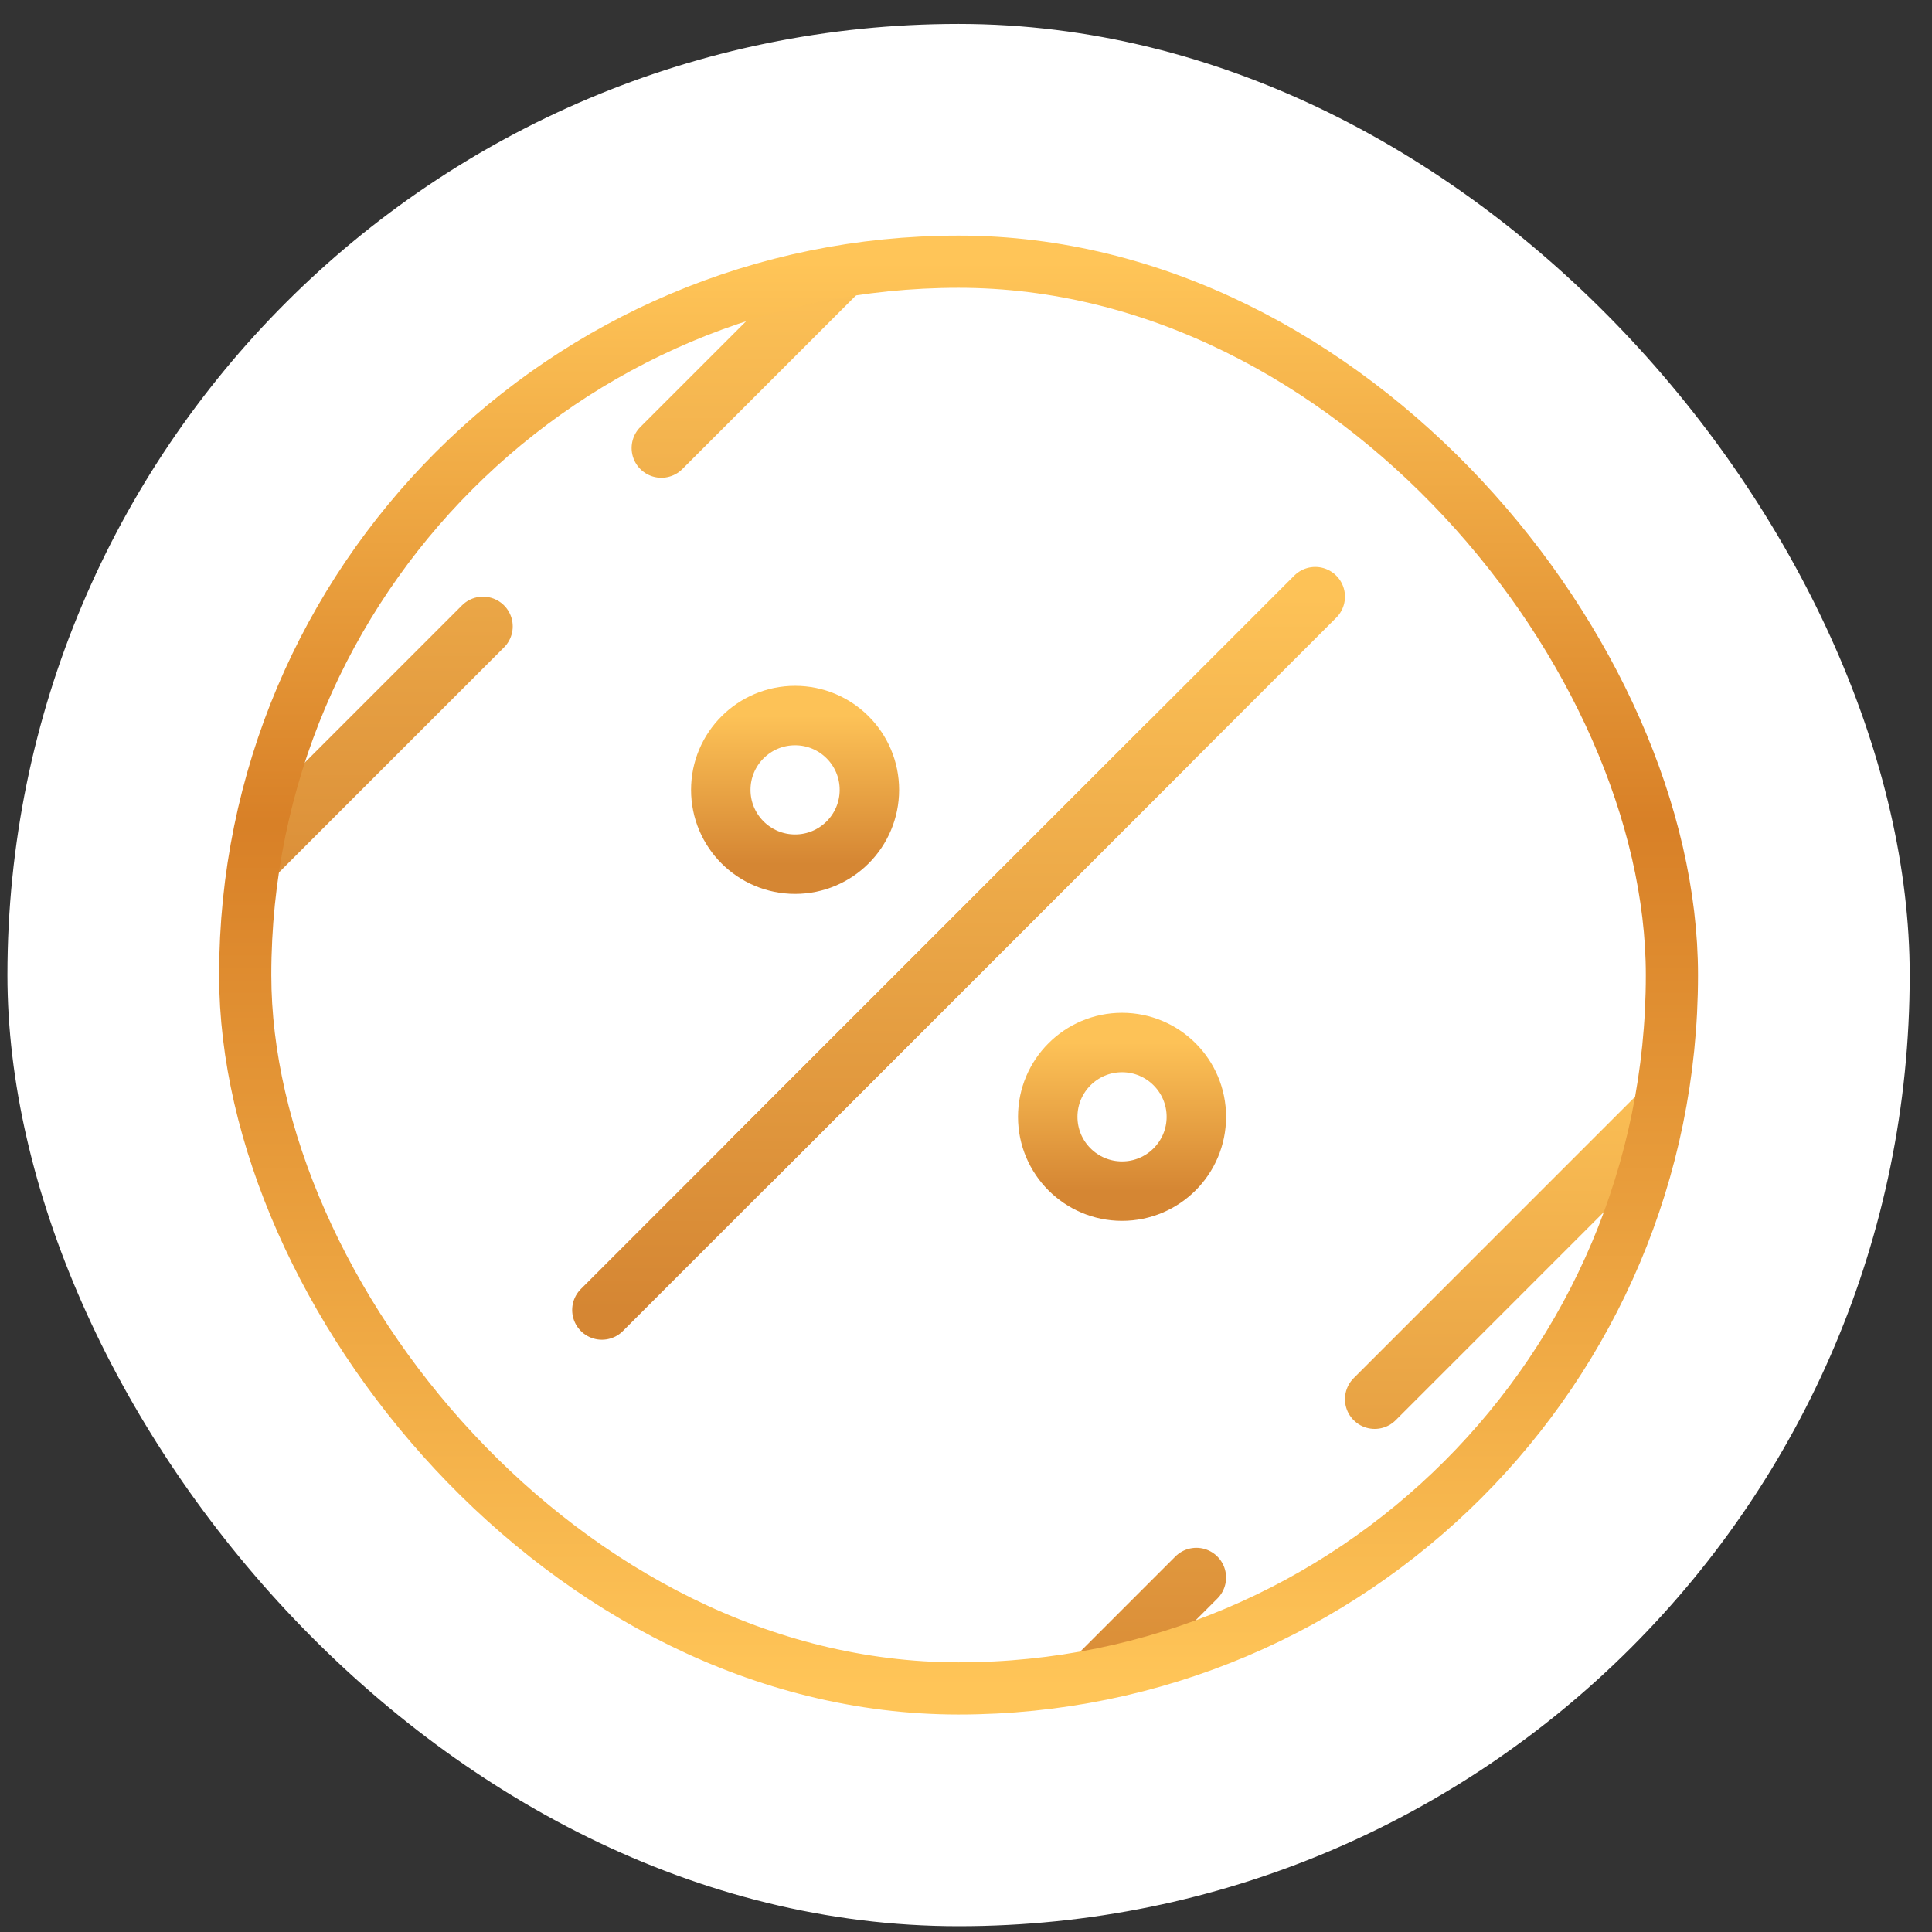
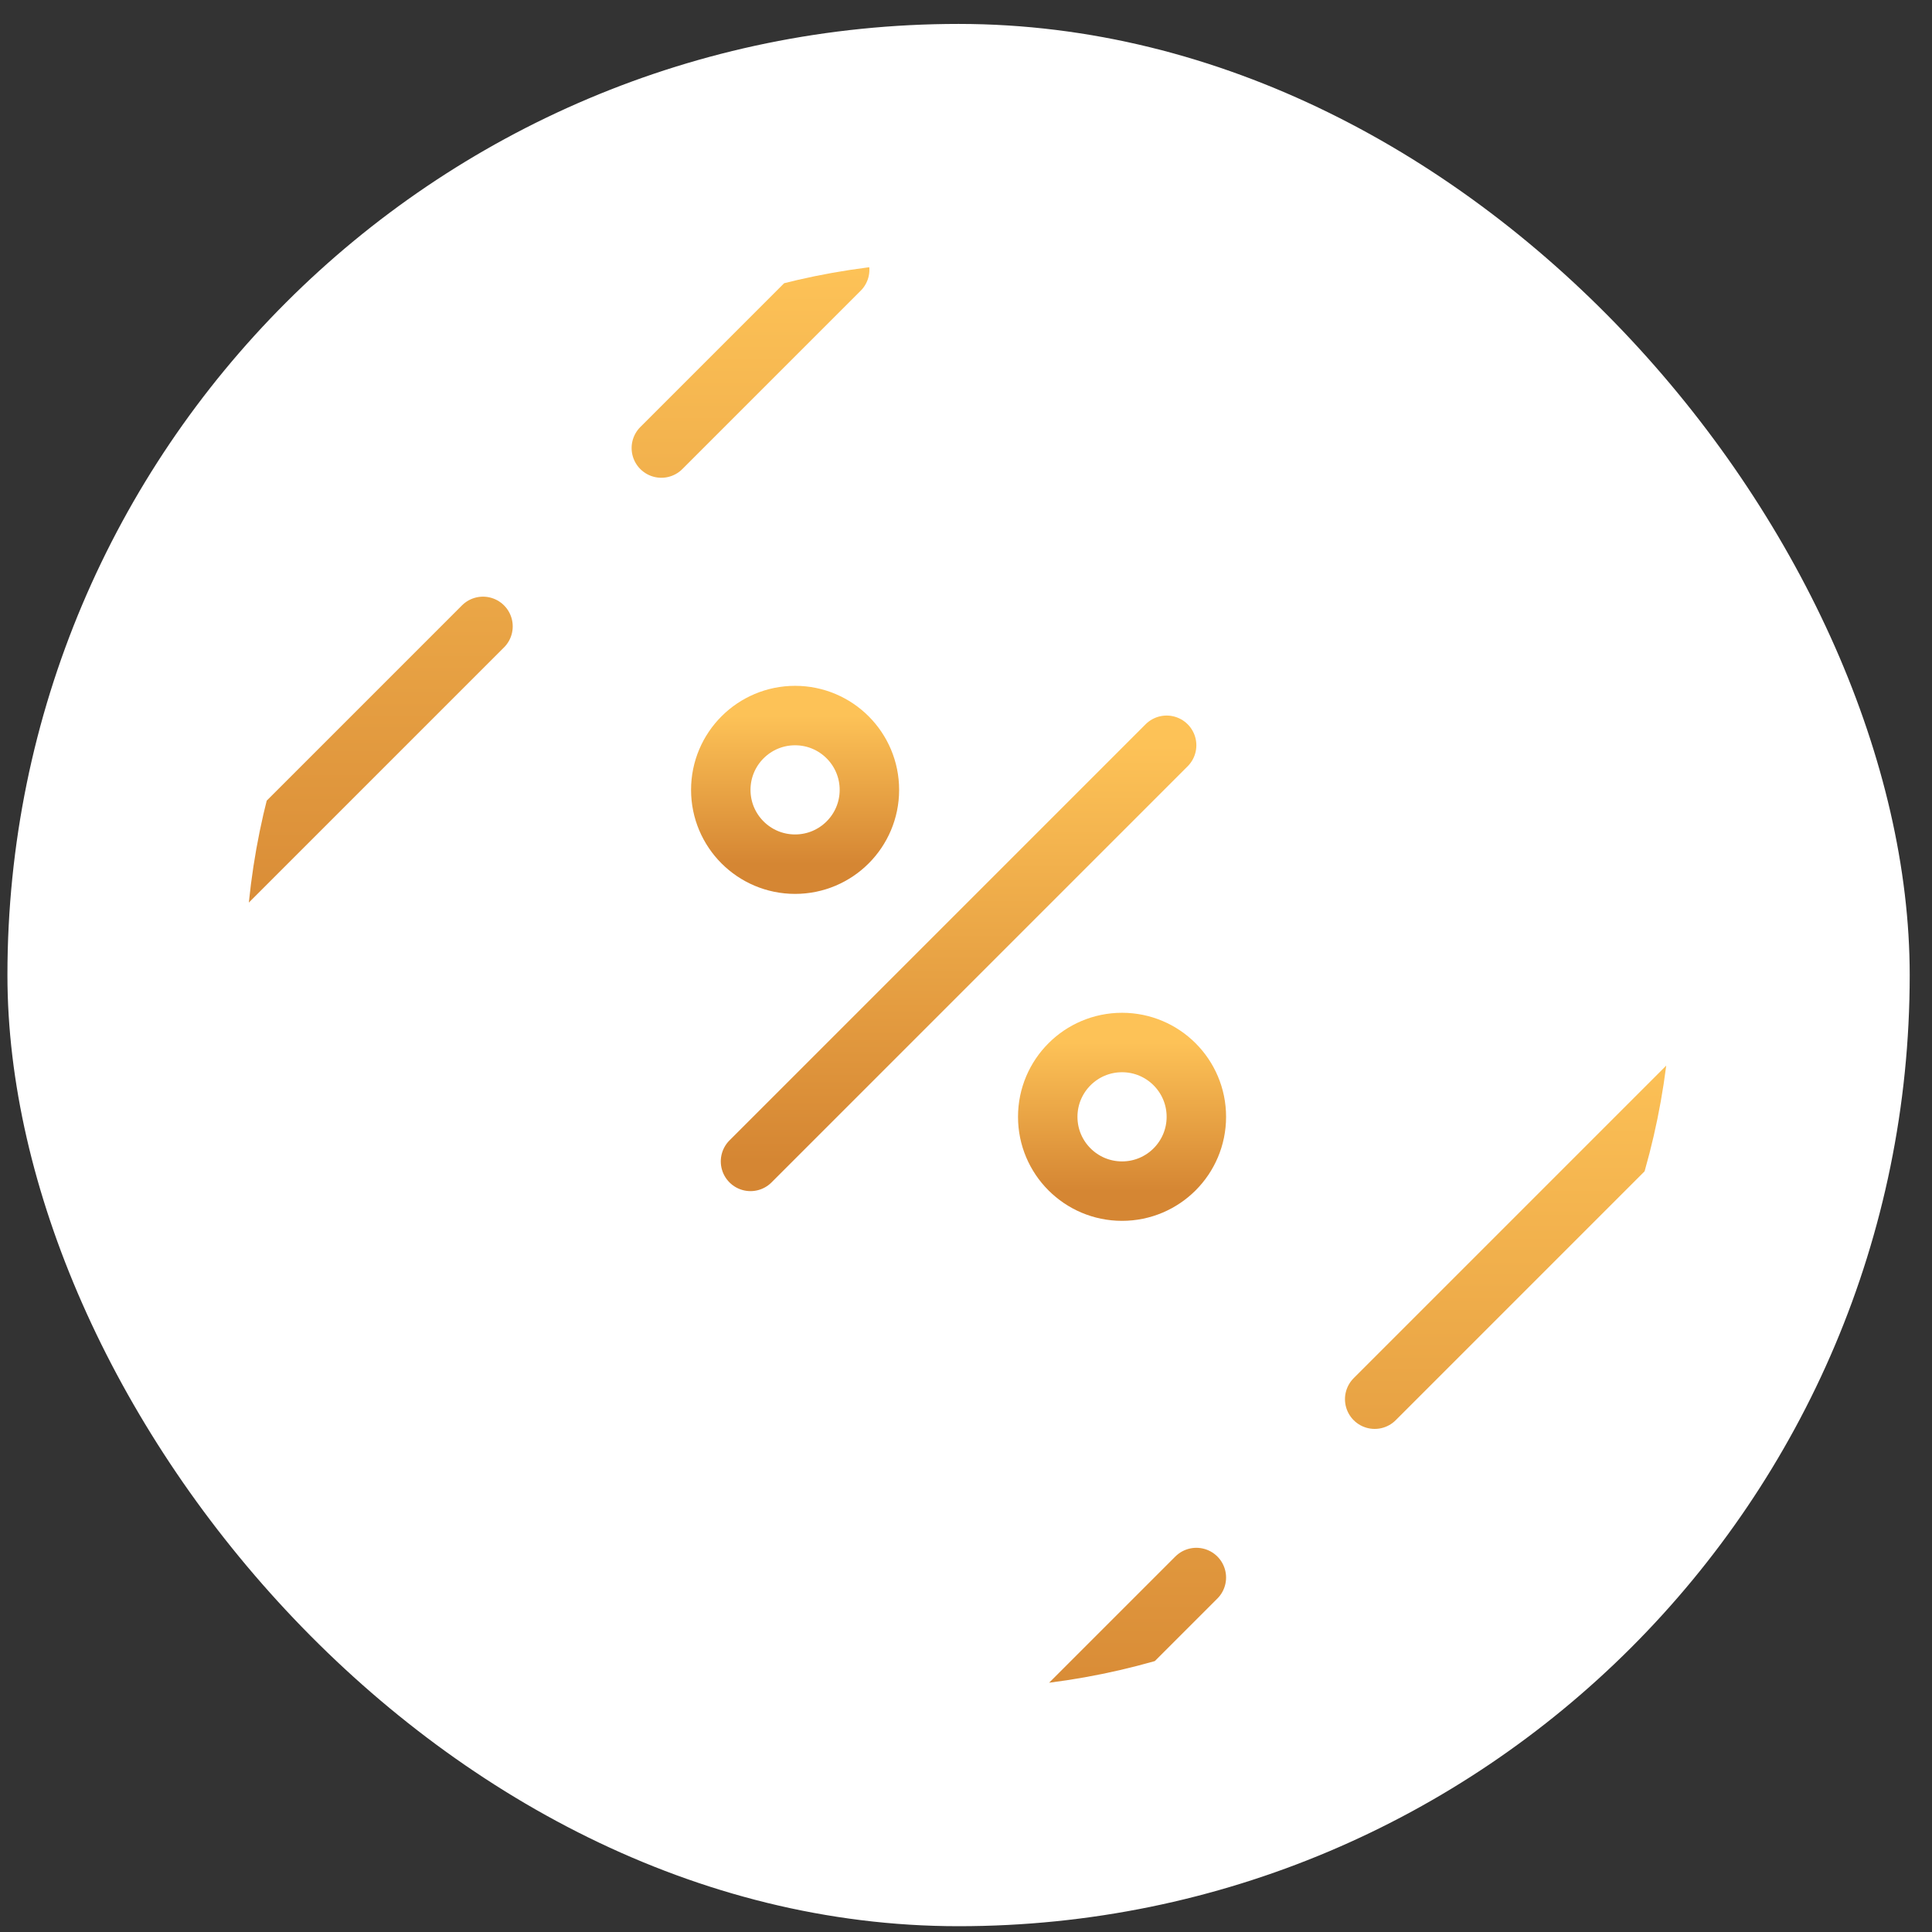
<svg xmlns="http://www.w3.org/2000/svg" width="65" height="65" viewBox="0 0 65 65" fill="none">
  <rect x="0" y="0" width="65" height="65" fill="#333333" stroke="none" />
  <rect x="0.25" y="0.805" width="64" height="64" rx="32" fill="white" />
  <g clip-path="url(#clip0_32869_13876)">
    <g clip-path="url(#clip1_32869_13876)">
      <path d="M39.25 25.074L25.25 39.074" stroke="url(#paint0_linear_32869_13876)" stroke-width="2" stroke-linecap="round" stroke-linejoin="round" />
-       <path d="M44.25 20.074L20.25 44.074" stroke="url(#paint1_linear_32869_13876)" stroke-width="2" stroke-linecap="round" stroke-linejoin="round" />
      <path d="M28.25 9.074L22.25 15.074M4.25 33.074L16.25 21.074" stroke="url(#paint2_linear_32869_13876)" stroke-width="2" stroke-linecap="round" stroke-linejoin="round" />
      <path d="M58.25 35.074L46.25 47.074M34.25 59.074L40.25 53.074" stroke="url(#paint3_linear_32869_13876)" stroke-width="2" stroke-linecap="round" stroke-linejoin="round" />
      <path d="M26.75 29.074C28.131 29.074 29.25 27.955 29.25 26.574C29.25 25.194 28.131 24.074 26.75 24.074C25.369 24.074 24.25 25.194 24.25 26.574C24.25 27.955 25.369 29.074 26.75 29.074Z" stroke="url(#paint4_linear_32869_13876)" stroke-width="2" stroke-linecap="round" stroke-linejoin="round" />
      <path d="M37.75 40.074C39.131 40.074 40.25 38.955 40.25 37.574C40.25 36.194 39.131 35.074 37.75 35.074C36.369 35.074 35.25 36.194 35.25 37.574C35.25 38.955 36.369 40.074 37.75 40.074Z" stroke="url(#paint5_linear_32869_13876)" stroke-width="2" stroke-linecap="round" stroke-linejoin="round" />
    </g>
  </g>
-   <rect x="8.25" y="8.805" width="48" height="48" rx="24" stroke="url(#paint6_linear_32869_13876)" stroke-width="1.756" />
  <defs>
    <linearGradient id="paint0_linear_32869_13876" x1="32.25" y1="25.074" x2="32.25" y2="39.074" gradientUnits="userSpaceOnUse">
      <stop stop-color="#FDC257" />
      <stop offset="1" stop-color="#D58633" />
    </linearGradient>
    <linearGradient id="paint1_linear_32869_13876" x1="32.25" y1="20.074" x2="32.25" y2="44.074" gradientUnits="userSpaceOnUse">
      <stop stop-color="#FDC257" />
      <stop offset="1" stop-color="#D58633" />
    </linearGradient>
    <linearGradient id="paint2_linear_32869_13876" x1="16.25" y1="9.074" x2="16.25" y2="33.074" gradientUnits="userSpaceOnUse">
      <stop stop-color="#FDC257" />
      <stop offset="1" stop-color="#D58633" />
    </linearGradient>
    <linearGradient id="paint3_linear_32869_13876" x1="46.25" y1="35.074" x2="46.25" y2="59.074" gradientUnits="userSpaceOnUse">
      <stop stop-color="#FDC257" />
      <stop offset="1" stop-color="#D58633" />
    </linearGradient>
    <linearGradient id="paint4_linear_32869_13876" x1="26.75" y1="24.074" x2="26.75" y2="29.074" gradientUnits="userSpaceOnUse">
      <stop stop-color="#FDC257" />
      <stop offset="1" stop-color="#D58633" />
    </linearGradient>
    <linearGradient id="paint5_linear_32869_13876" x1="37.75" y1="35.074" x2="37.75" y2="40.074" gradientUnits="userSpaceOnUse">
      <stop stop-color="#FDC257" />
      <stop offset="1" stop-color="#D58633" />
    </linearGradient>
    <linearGradient id="paint6_linear_32869_13876" x1="32.25" y1="8.805" x2="32.25" y2="56.805" gradientUnits="userSpaceOnUse">
      <stop stop-color="#FFC558" />
      <stop offset="0.394" stop-color="#D88027" />
      <stop offset="1" stop-color="#FFC558" />
    </linearGradient>
    <clipPath id="clip0_32869_13876">
      <rect x="8.25" y="8.805" width="48" height="48" rx="24" fill="white" />
    </clipPath>
    <clipPath id="clip1_32869_13876">
      <rect width="50" height="50" fill="white" transform="translate(7.25 7.574)" />
    </clipPath>
  </defs>
</svg>